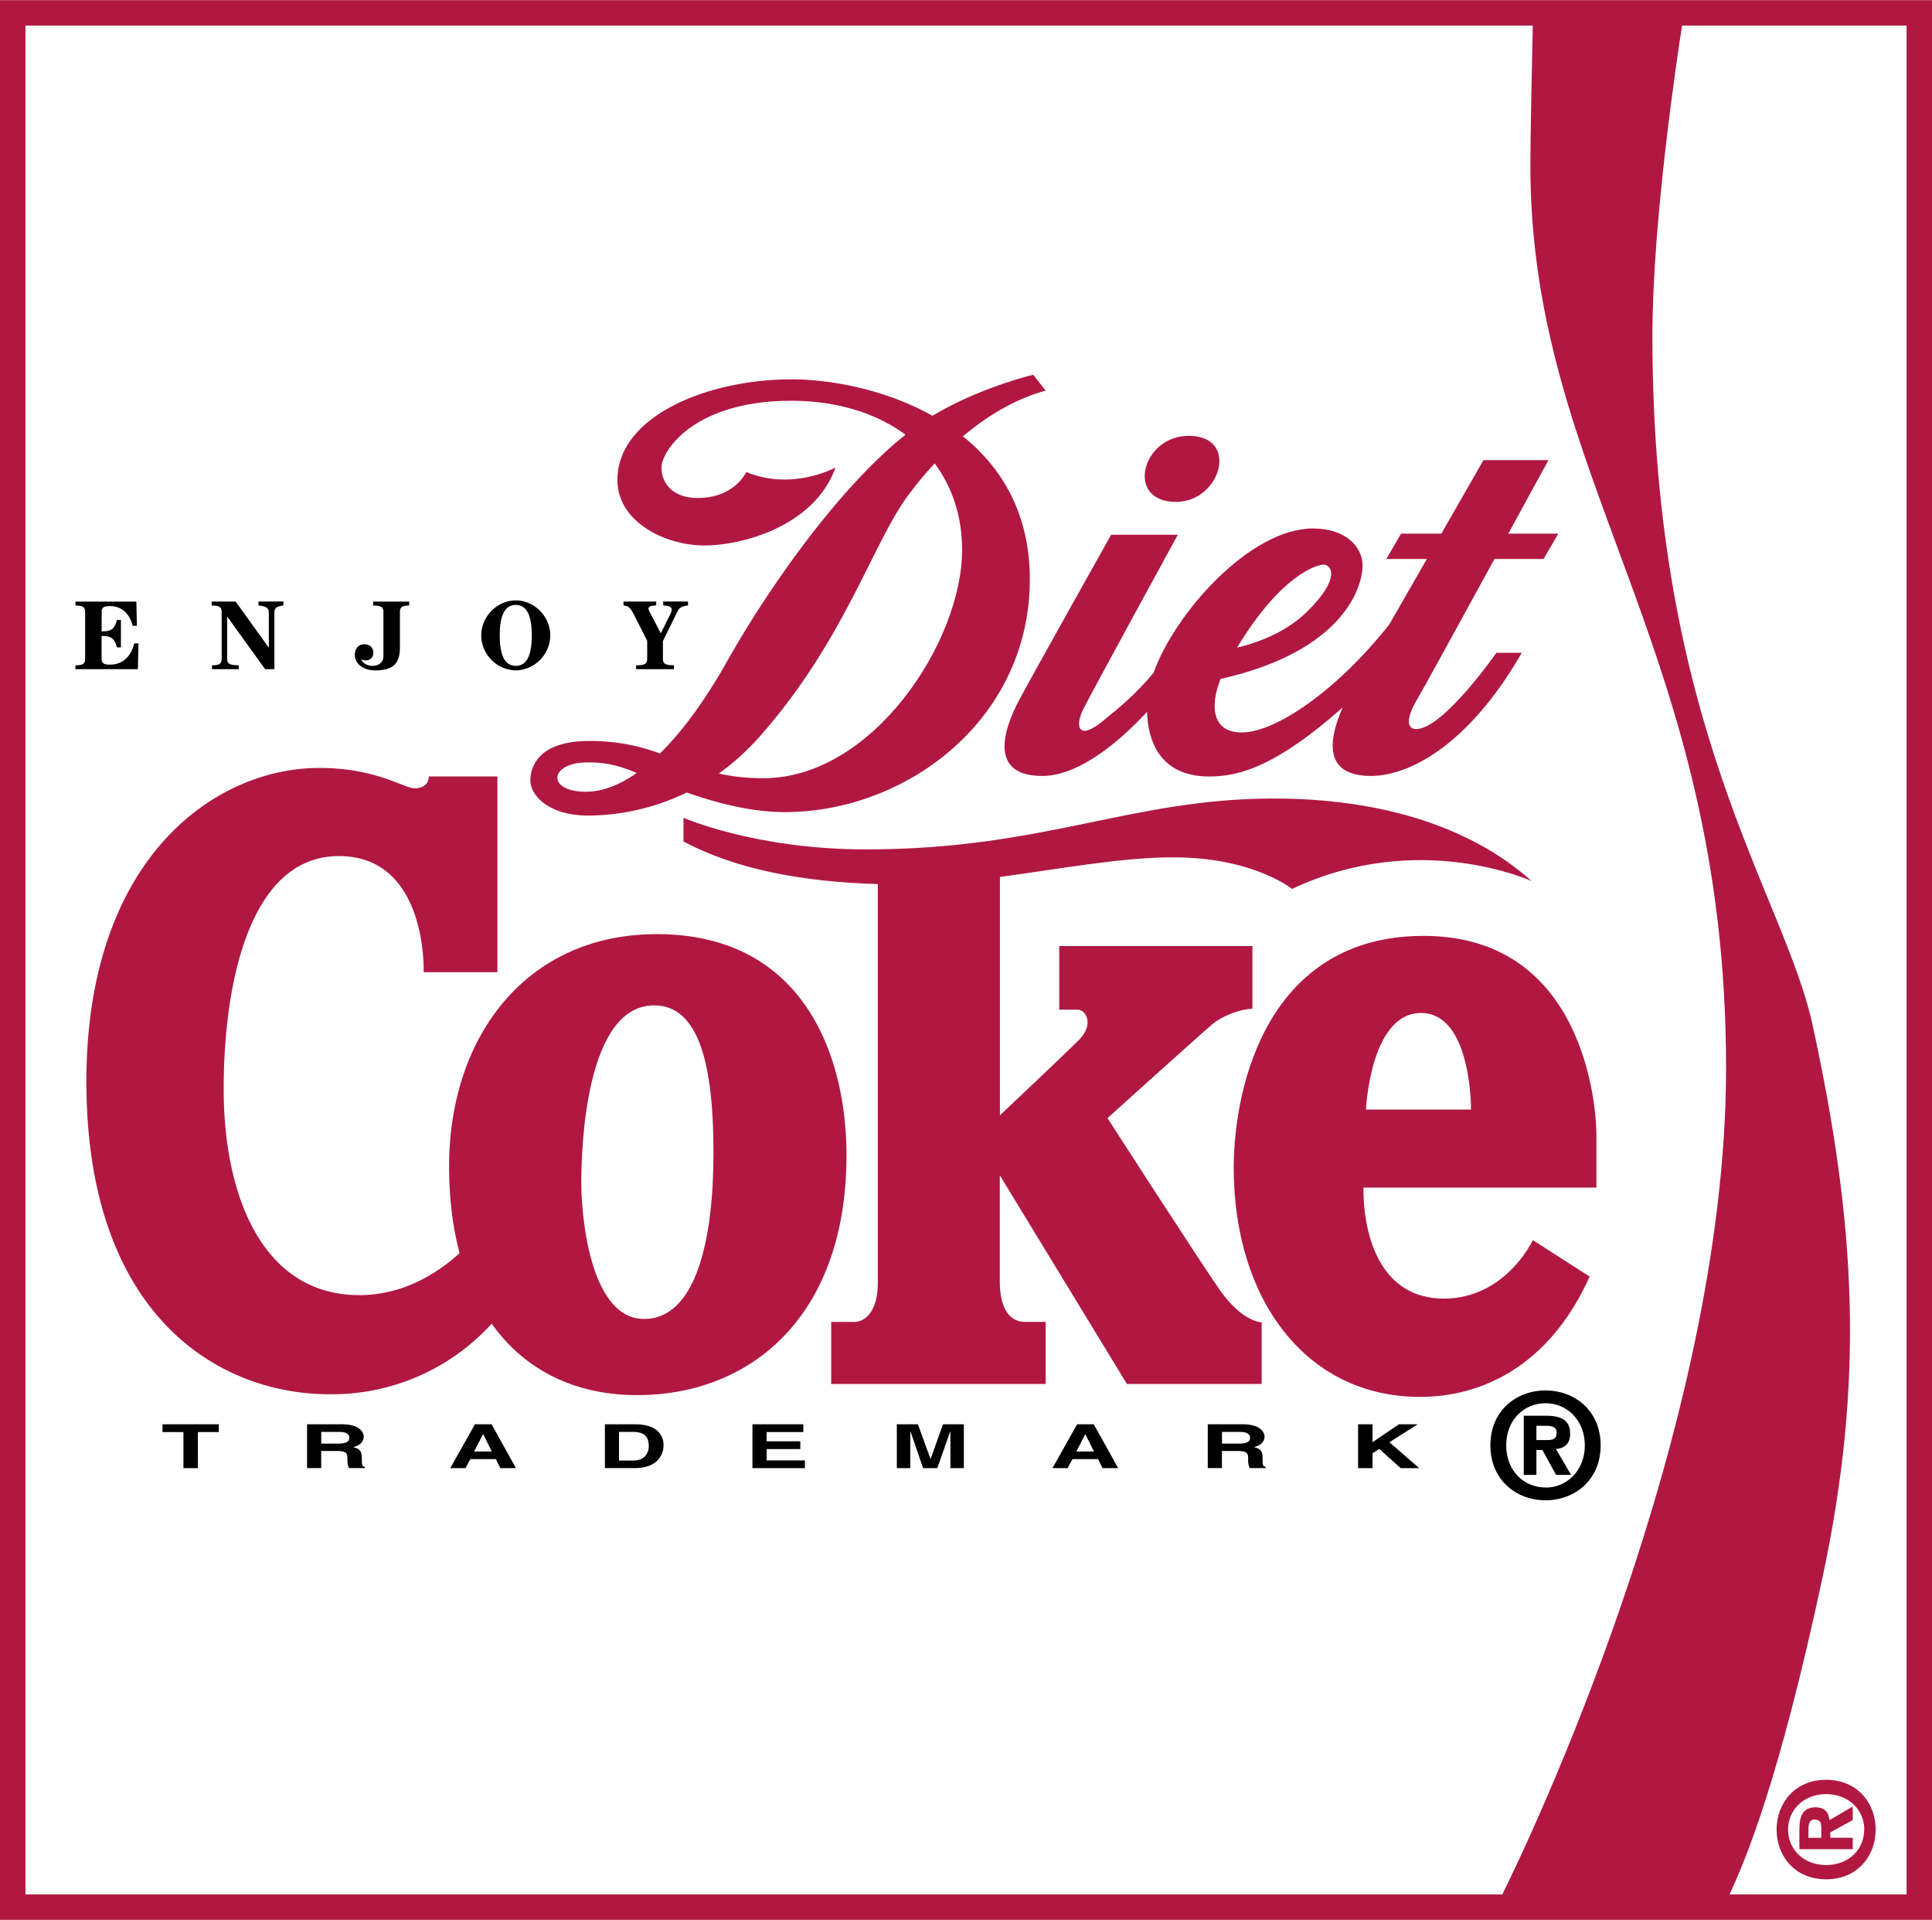
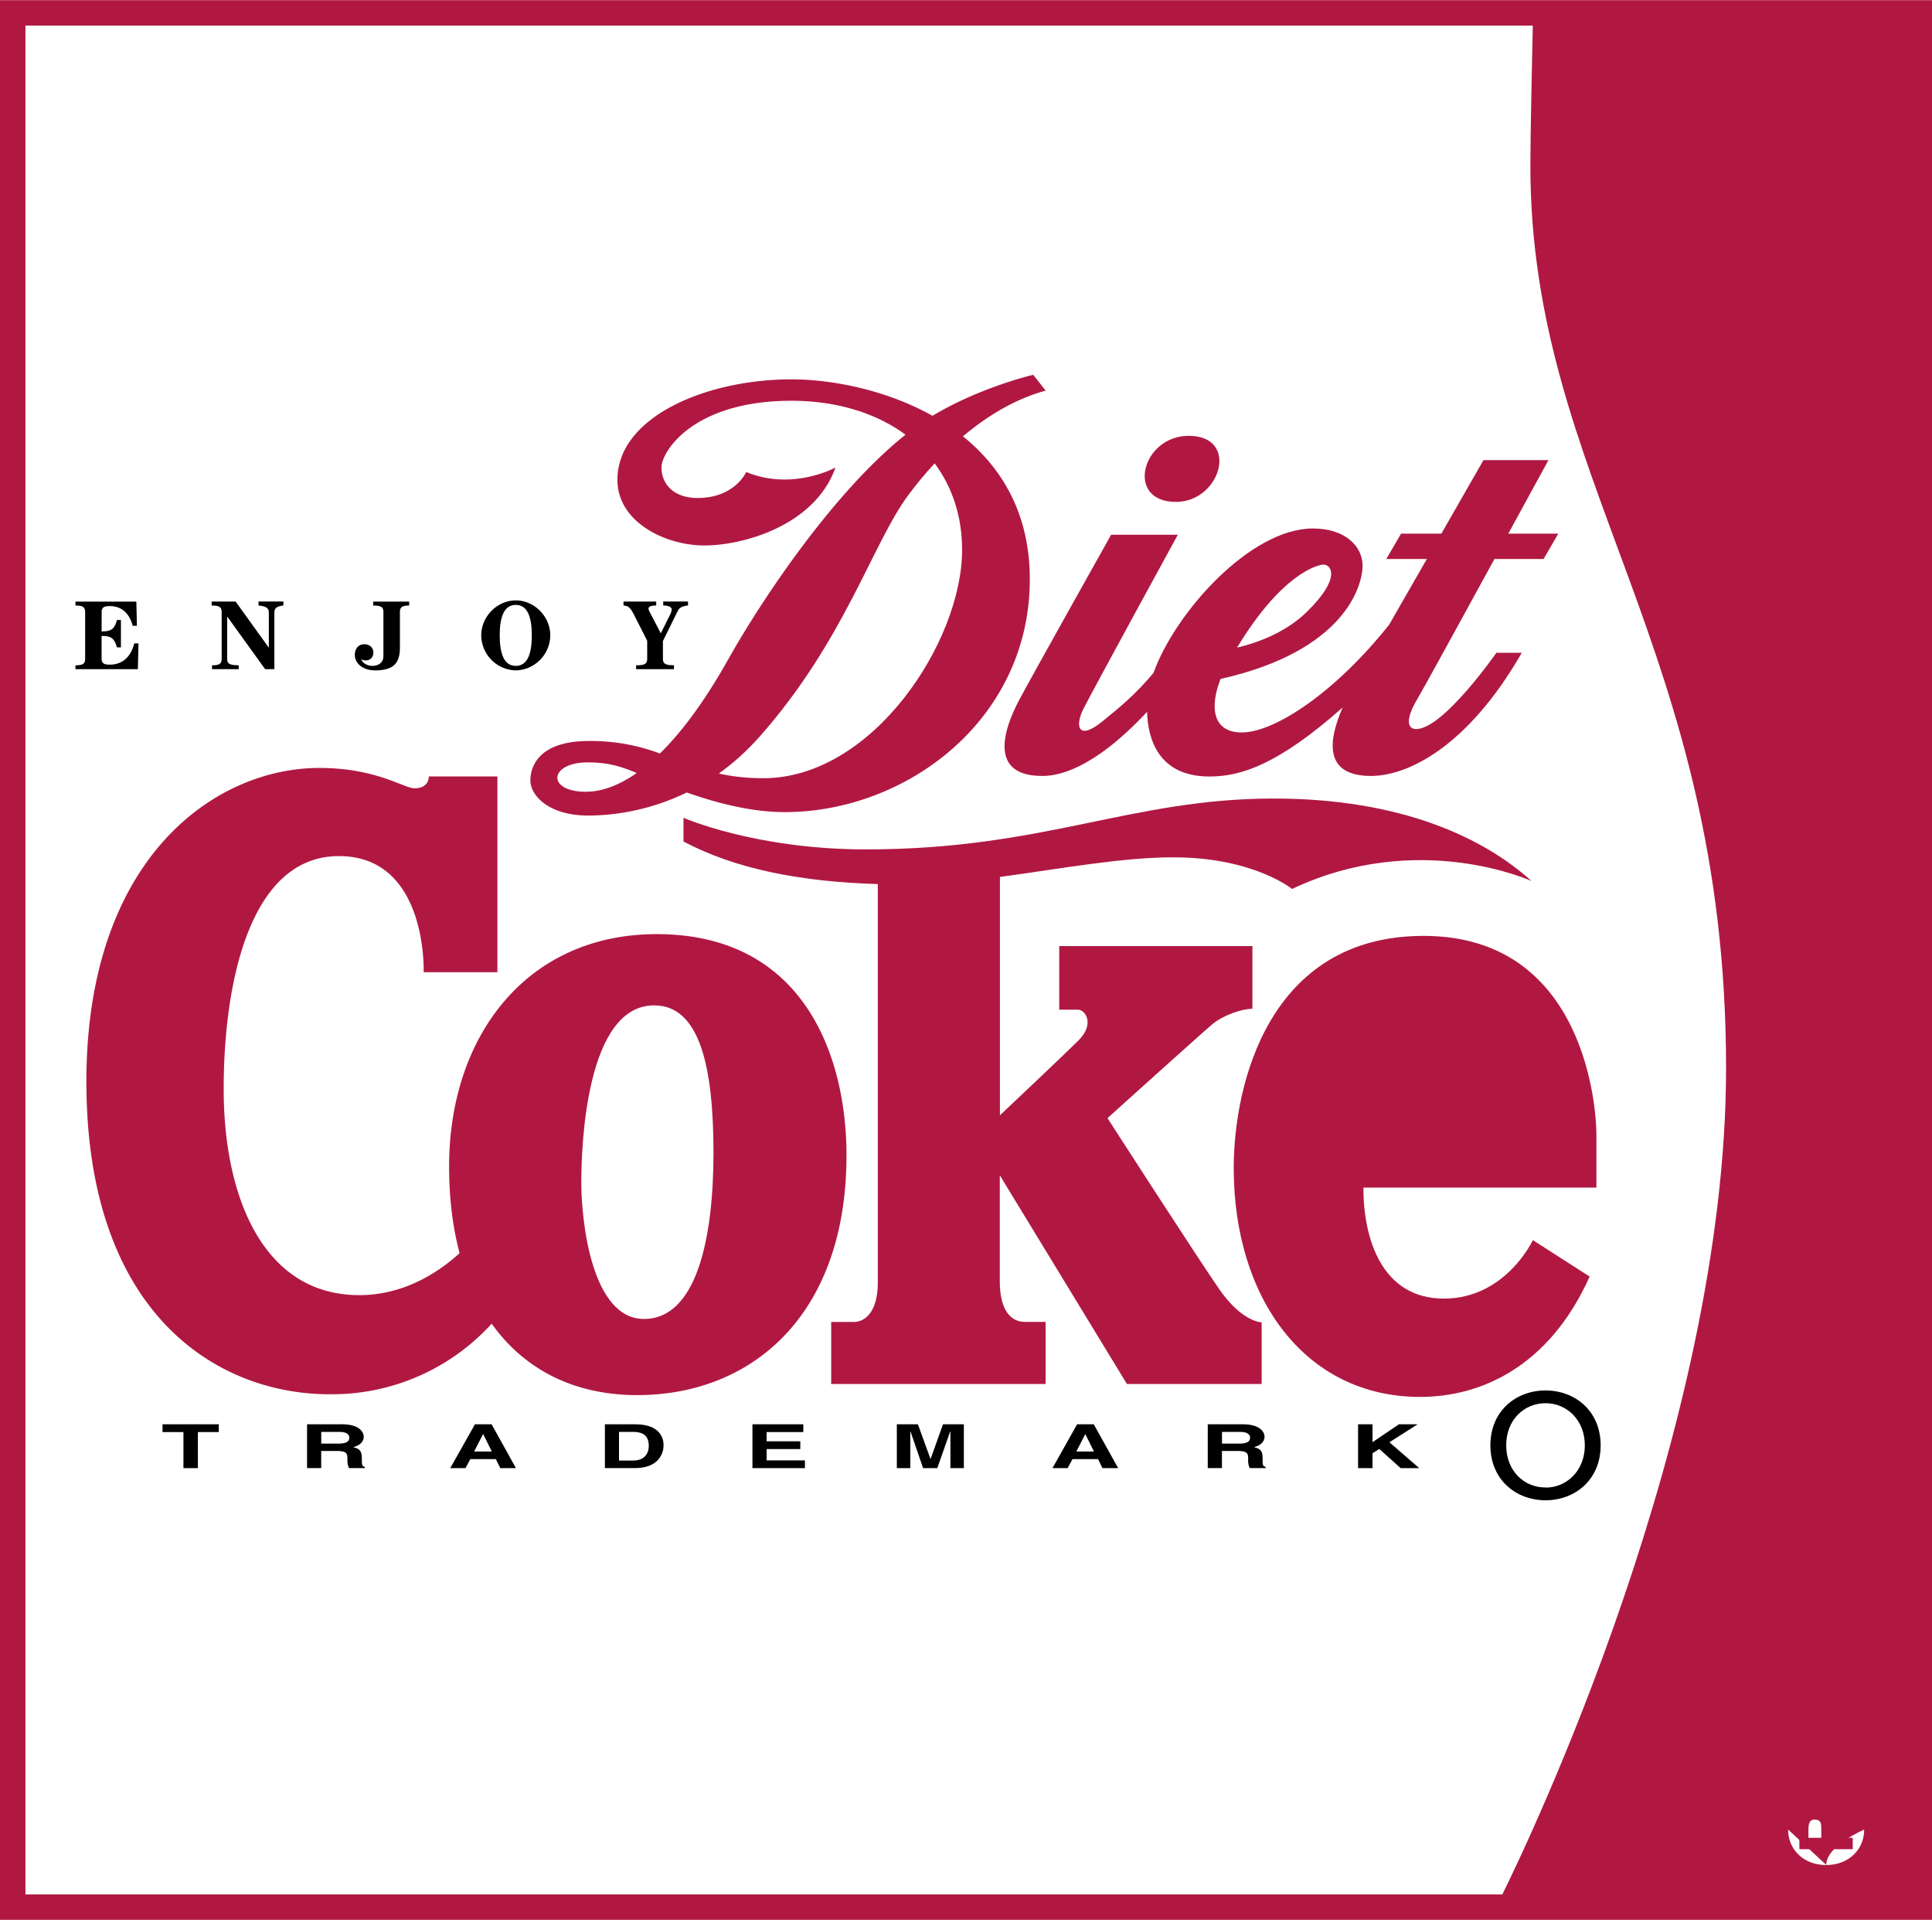
<svg xmlns="http://www.w3.org/2000/svg" width="2500" height="2484" viewBox="0 0 45.088 44.791">
  <path fill="#b01842" d="M0 0h45.088v44.791H0z" />
  <path d="M.594.593h35.178c-.012.511-.057 2.54-.057 3.263 0 7.356 4.567 11.212 4.567 21.061 0 8.454-4.641 18.108-5.221 19.281H.594V.593z" fill="#fff" />
-   <path d="M44.495 44.198h-4.131c.351-.765 1.136-2.56 2.173-7.416.982-4.602.771-8.246-.237-12.874-.665-3.05-3.737-6.941-3.737-16.077 0-2.679.58-6.52.692-7.238h5.24v43.605z" fill="#fff" />
  <path d="M15.326 21.792c-3.046 0-4.845 2.393-4.845 5.418 0 .745.084 1.423.245 2.025-.472.431-1.281.98-2.342.98-2.254 0-3.164-2.313-3.164-4.806 0-2.491.613-5.438 2.689-5.438s1.978 2.709 1.978 2.709h1.721v-4.568h-1.602s.02.277-.337.277c-.237 0-.89-.475-2.215-.475-2.452 0-5.438 2.116-5.438 7.317 0 5.438 3.064 7.297 5.675 7.297a5.036 5.036 0 0 0 3.784-1.647c.766 1.079 1.939 1.667 3.395 1.667 2.67 0 4.885-1.859 4.885-5.596.001-2.272-.968-5.16-4.429-5.16z" fill="#b01842" />
  <path d="M15.029 30.771c-1.226 0-1.463-2.294-1.463-3.184 0-.89.118-4.133 1.7-4.133 1.068 0 1.385 1.444 1.385 3.441s-.395 3.876-1.622 3.876z" fill="#fff" />
  <path d="M22.473 10.177c.566-.477 1.218-.872 1.93-1.067l-.29-.369s-1.241.289-2.351.957c-1.096-.615-2.369-.851-3.292-.851-1.978 0-4.061.87-4.061 2.347 0 .976 1.107 1.529 2.03 1.529s2.584-.475 3.059-1.819c0 0-1.002.554-2.083.105 0 0-.264.606-1.134.606-.58 0-.844-.343-.844-.712s.738-1.556 3.032-1.556c1.049 0 1.972.282 2.663.792-1.634 1.3-3.298 3.749-4.14 5.247-.576 1.024-1.112 1.722-1.592 2.191a4.597 4.597 0 0 0-1.651-.292c-1.16 0-1.371.58-1.371.923s.422.817 1.345.817c.562 0 1.412-.103 2.304-.538.559.198 1.434.458 2.284.458 2.848 0 5.722-2.162 5.722-5.432.001-1.533-.655-2.608-1.56-3.336z" fill="#b01842" />
  <path d="M13.672 18.47c-.921 0-.868-.686.053-.686.485 0 .781.102 1.135.248-.481.337-.884.438-1.188.438zM17.812 18.154c-.405 0-.74-.043-1.037-.11.327-.232.649-.517.958-.866 1.978-2.241 2.621-4.486 3.454-5.616.185-.25.394-.506.625-.754.408.546.641 1.229.641 2.02-.001 2.135-2.084 5.326-4.641 5.326z" fill="#fff" />
  <path d="M34.877 13.039h1.146l.344-.592H35.2l.937-1.715H34.62l-.982 1.715h-.941l-.344.592h.946l-.878 1.53c-1.25 1.573-2.665 2.517-3.443 2.517-.675 0-.754-.585-.493-1.248 2.928-.659 3.314-2.198 3.314-2.641 0-.448-.396-.87-1.16-.87-1.458 0-3.215 1.96-3.72 3.372-.432.51-.77.786-1.185 1.124-.566.461-.659.132-.448-.29s2.202-4.061 2.202-4.061h-1.556s-1.802 3.212-2.136 3.836c-.396.738-.712 1.793.527 1.793.304 0 1.131-.086 2.447-1.496.016.595.241 1.509 1.455 1.509.733 0 1.598-.273 3.108-1.609-.328.752-.458 1.596.662 1.596.856 0 2.254-.672 3.52-2.874h-.593s-1.239 1.78-1.872 1.78c-.198 0-.264-.211.026-.699.123-.204 1.012-1.827 1.801-3.269z" fill="#b01842" />
  <path d="M30.89 13.17c.171 0 .422.303-.383 1.094-.521.513-1.214.743-1.637.842 1.024-1.693 1.859-1.936 2.02-1.936z" fill="#fff" />
  <path d="M27.443 11.707c1.048 0 1.498-1.542.297-1.542-1.097 0-1.488 1.542-.297 1.542zM29.729 18.628c-3.349 0-5.353 1.187-9.519 1.187-2.584 0-4.259-.738-4.259-.738v.554c1.209.64 2.728.939 4.535.993v9.297c0 .732-.336.92-.554.92h-.534v1.448h5.004V30.84h-.475c-.455 0-.594-.465-.594-.939v-2.482l2.967 4.87h3.144V30.85s-.454 0-.988-.771-2.61-3.994-2.61-3.994 2.215-1.998 2.452-2.195.672-.356.93-.356v-1.463H24.72v1.483h.435c.178 0 .396.336.02.712-.292.292-1.372 1.312-1.839 1.753v-5.562c1.412-.188 2.825-.457 4.047-.457 1.872 0 2.769.738 2.769.738 2.953-1.397 5.59-.185 5.59-.185-1.108-1.002-3.033-1.925-6.013-1.925z" fill="#b01842" />
  <path d="M33.697 30.296c1.443 0 2.076-1.364 2.076-1.364l1.325.85c-.949 2.116-2.551 2.808-3.955 2.808-2.689 0-4.351-2.307-4.351-5.339 0-1.938.811-5.418 4.43-5.418 3.797 0 4.034 4.074 4.034 4.627v1.246h-5.438c0 1.206.436 2.59 1.879 2.59z" fill="#b01842" />
-   <path d="M34.33 25.886s.02-2.254-1.167-2.254-1.285 2.254-1.285 2.254h2.452z" fill="#fff" />
  <path d="M3.195 14.597h-.098c-.08-.301-.267-.459-.535-.459-.142 0-.19.034-.19.146v.445c.221 0 .296-.05.358-.266h.092v.638h-.093c-.062-.216-.138-.267-.358-.267v.523c0 .112.049.147.19.147.308 0 .498-.197.572-.496h.099l-.014.602H1.761v-.09c.17 0 .226-.037.226-.151v-1.093c0-.115-.056-.151-.226-.151v-.092h1.421l.013.564zM4.938 14.032h.561l.773 1.074H6.27h.004v-.809c0-.114-.055-.151-.241-.174v-.092h.581v.092c-.156.022-.211.06-.211.174v1.313h-.215l-.877-1.217h-.009v.974c0 .114.055.151.269.151v.092h-.623v-.09c.17 0 .225-.037.225-.151v-1.093c0-.115-.055-.151-.234-.151v-.093zM9.332 15.115c0 .36-.156.523-.578.523-.284 0-.473-.161-.473-.36 0-.14.076-.25.223-.25.104 0 .209.062.209.195 0 .099-.064.181-.172.181a.185.185 0 0 1-.108-.027c.03.108.168.156.253.156.158 0 .262-.083.262-.234v-1.023c0-.115-.056-.151-.239-.151v-.092h.84v.092c-.16 0-.216.036-.216.151v.839zM12.037 14.005c.434 0 .805.376.805.816a.825.825 0 0 1-.805.817.825.825 0 0 1-.806-.817c0-.44.372-.816.806-.816z" />
  <path d="M12.037 15.533c.268 0 .374-.271.374-.712 0-.44-.106-.711-.374-.711-.269 0-.375.271-.375.711.001.441.107.712.375.712z" fill="#fff" />
  <path d="M14.552 14.032h.762v.092c-.107 0-.179.019-.179.071 0 .024.016.062.048.121l.239.457.211-.425a.33.33 0 0 0 .043-.129c0-.06-.076-.096-.198-.096v-.092h.579v.092c-.175.022-.209.066-.255.158l-.331.672v.414c0 .114.056.151.258.151v.092h-.884v-.09c.204 0 .259-.037.259-.151v-.423l-.289-.569c-.082-.16-.128-.25-.264-.252v-.093zM4.618 34.252h-.337v-.842h-.488v-.181h1.313v.181h-.488zM7.166 33.229h.815c.43 0 .508.201.508.289 0 .112-.09.209-.249.243.133.037.204.068.204.26 0 .149 0 .187.072.203v.027h-.372a.461.461 0 0 1-.036-.207c0-.139-.014-.193-.263-.193h-.349v.4h-.33v-1.022z" />
  <path d="M7.892 33.68c.176 0 .261-.039.261-.14 0-.054-.038-.134-.236-.134h-.42v.273h.395z" fill="#fff" />
  <path d="M10.863 34.252h-.355l.576-1.023h.389l.568 1.023h-.366l-.104-.211h-.595z" />
  <path fill="#fff" d="M11.065 33.864h.413l-.201-.404h-.005z" />
  <path d="M14.117 33.229h.712c.544 0 .657.293.657.487 0 .219-.138.535-.67.535h-.699v-1.022z" />
  <path d="M14.447 34.075h.328c.274 0 .366-.175.366-.343 0-.302-.227-.326-.371-.326h-.324v.669z" fill="#fff" />
  <path d="M18.747 33.41h-.856v.215h.786v.182h-.786v.264h.894v.181H17.56v-1.023h1.187zM22.494 34.252h-.314v-.855h-.005l-.301.855h-.331l-.294-.855h-.005v.855h-.314v-1.023h.492l.292.806h.005l.288-.806h.487zM24.917 34.252h-.355l.575-1.023h.389l.569 1.023h-.366l-.104-.211h-.596z" />
  <path fill="#fff" d="M25.119 33.864h.411l-.2-.404h-.004z" />
  <path d="M28.187 33.229h.816c.429 0 .508.201.508.289 0 .112-.09.209-.249.243.132.037.204.068.204.26 0 .149 0 .187.072.203v.027h-.373a.447.447 0 0 1-.036-.207c0-.139-.014-.193-.264-.193h-.348v.4h-.331v-1.022z" />
  <path d="M28.913 33.68c.175 0 .261-.039.261-.14 0-.054-.038-.134-.236-.134h-.42v.273h.395z" fill="#fff" />
  <path d="M32.031 34.252h-.337v-1.023h.337v.417l.616-.417h.436l-.658.419.696.604h-.433l-.5-.448-.157.102zM36.07 35.002c-.682 0-1.288-.471-1.288-1.282s.606-1.281 1.288-1.281c.678 0 1.285.471 1.285 1.281s-.606 1.282-1.285 1.282z" />
  <path d="M36.07 32.737c-.509 0-.919.394-.919.983s.41.986.919.983v.003c.495 0 .916-.396.916-.986s-.421-.983-.916-.983z" fill="#fff" />
  <path d="M43.774 42.684c0 .615-.425 1.162-1.157 1.162s-1.156-.547-1.156-1.162c0-.612.425-1.16 1.156-1.16s1.157.547 1.157 1.16z" fill="#b01842" />
-   <path d="M41.729 42.684c0 .459.355.829.888.829s.891-.37.888-.829h.003c0-.447-.358-.826-.891-.826s-.888.378-.888.826z" fill="#fff" />
-   <path d="M35.856 34.409h-.295v-1.38h.516c.356 0 .566.102.566.417 0 .254-.149.346-.332.359l.353.604h-.35l-.318-.58h-.14v.58z" />
-   <path d="M36.118 33.596c.132 0 .21-.027.21-.18 0-.143-.152-.153-.265-.153h-.207v.333h.262z" fill="#fff" />
+   <path d="M41.729 42.684c0 .459.355.829.888.829s.891-.37.888-.829h.003s-.888.378-.888.826z" fill="#fff" />
  <path d="M43.238 42.876v.267h-1.245v-.466c0-.321.092-.511.376-.511.229 0 .312.135.325.3l.544-.318v.315l-.523.288v.125h.523z" fill="#b01842" />
  <path d="M42.504 42.641c0-.119-.024-.189-.162-.189-.128 0-.138.137-.138.238v.187h.3v-.236z" fill="#fff" />
</svg>